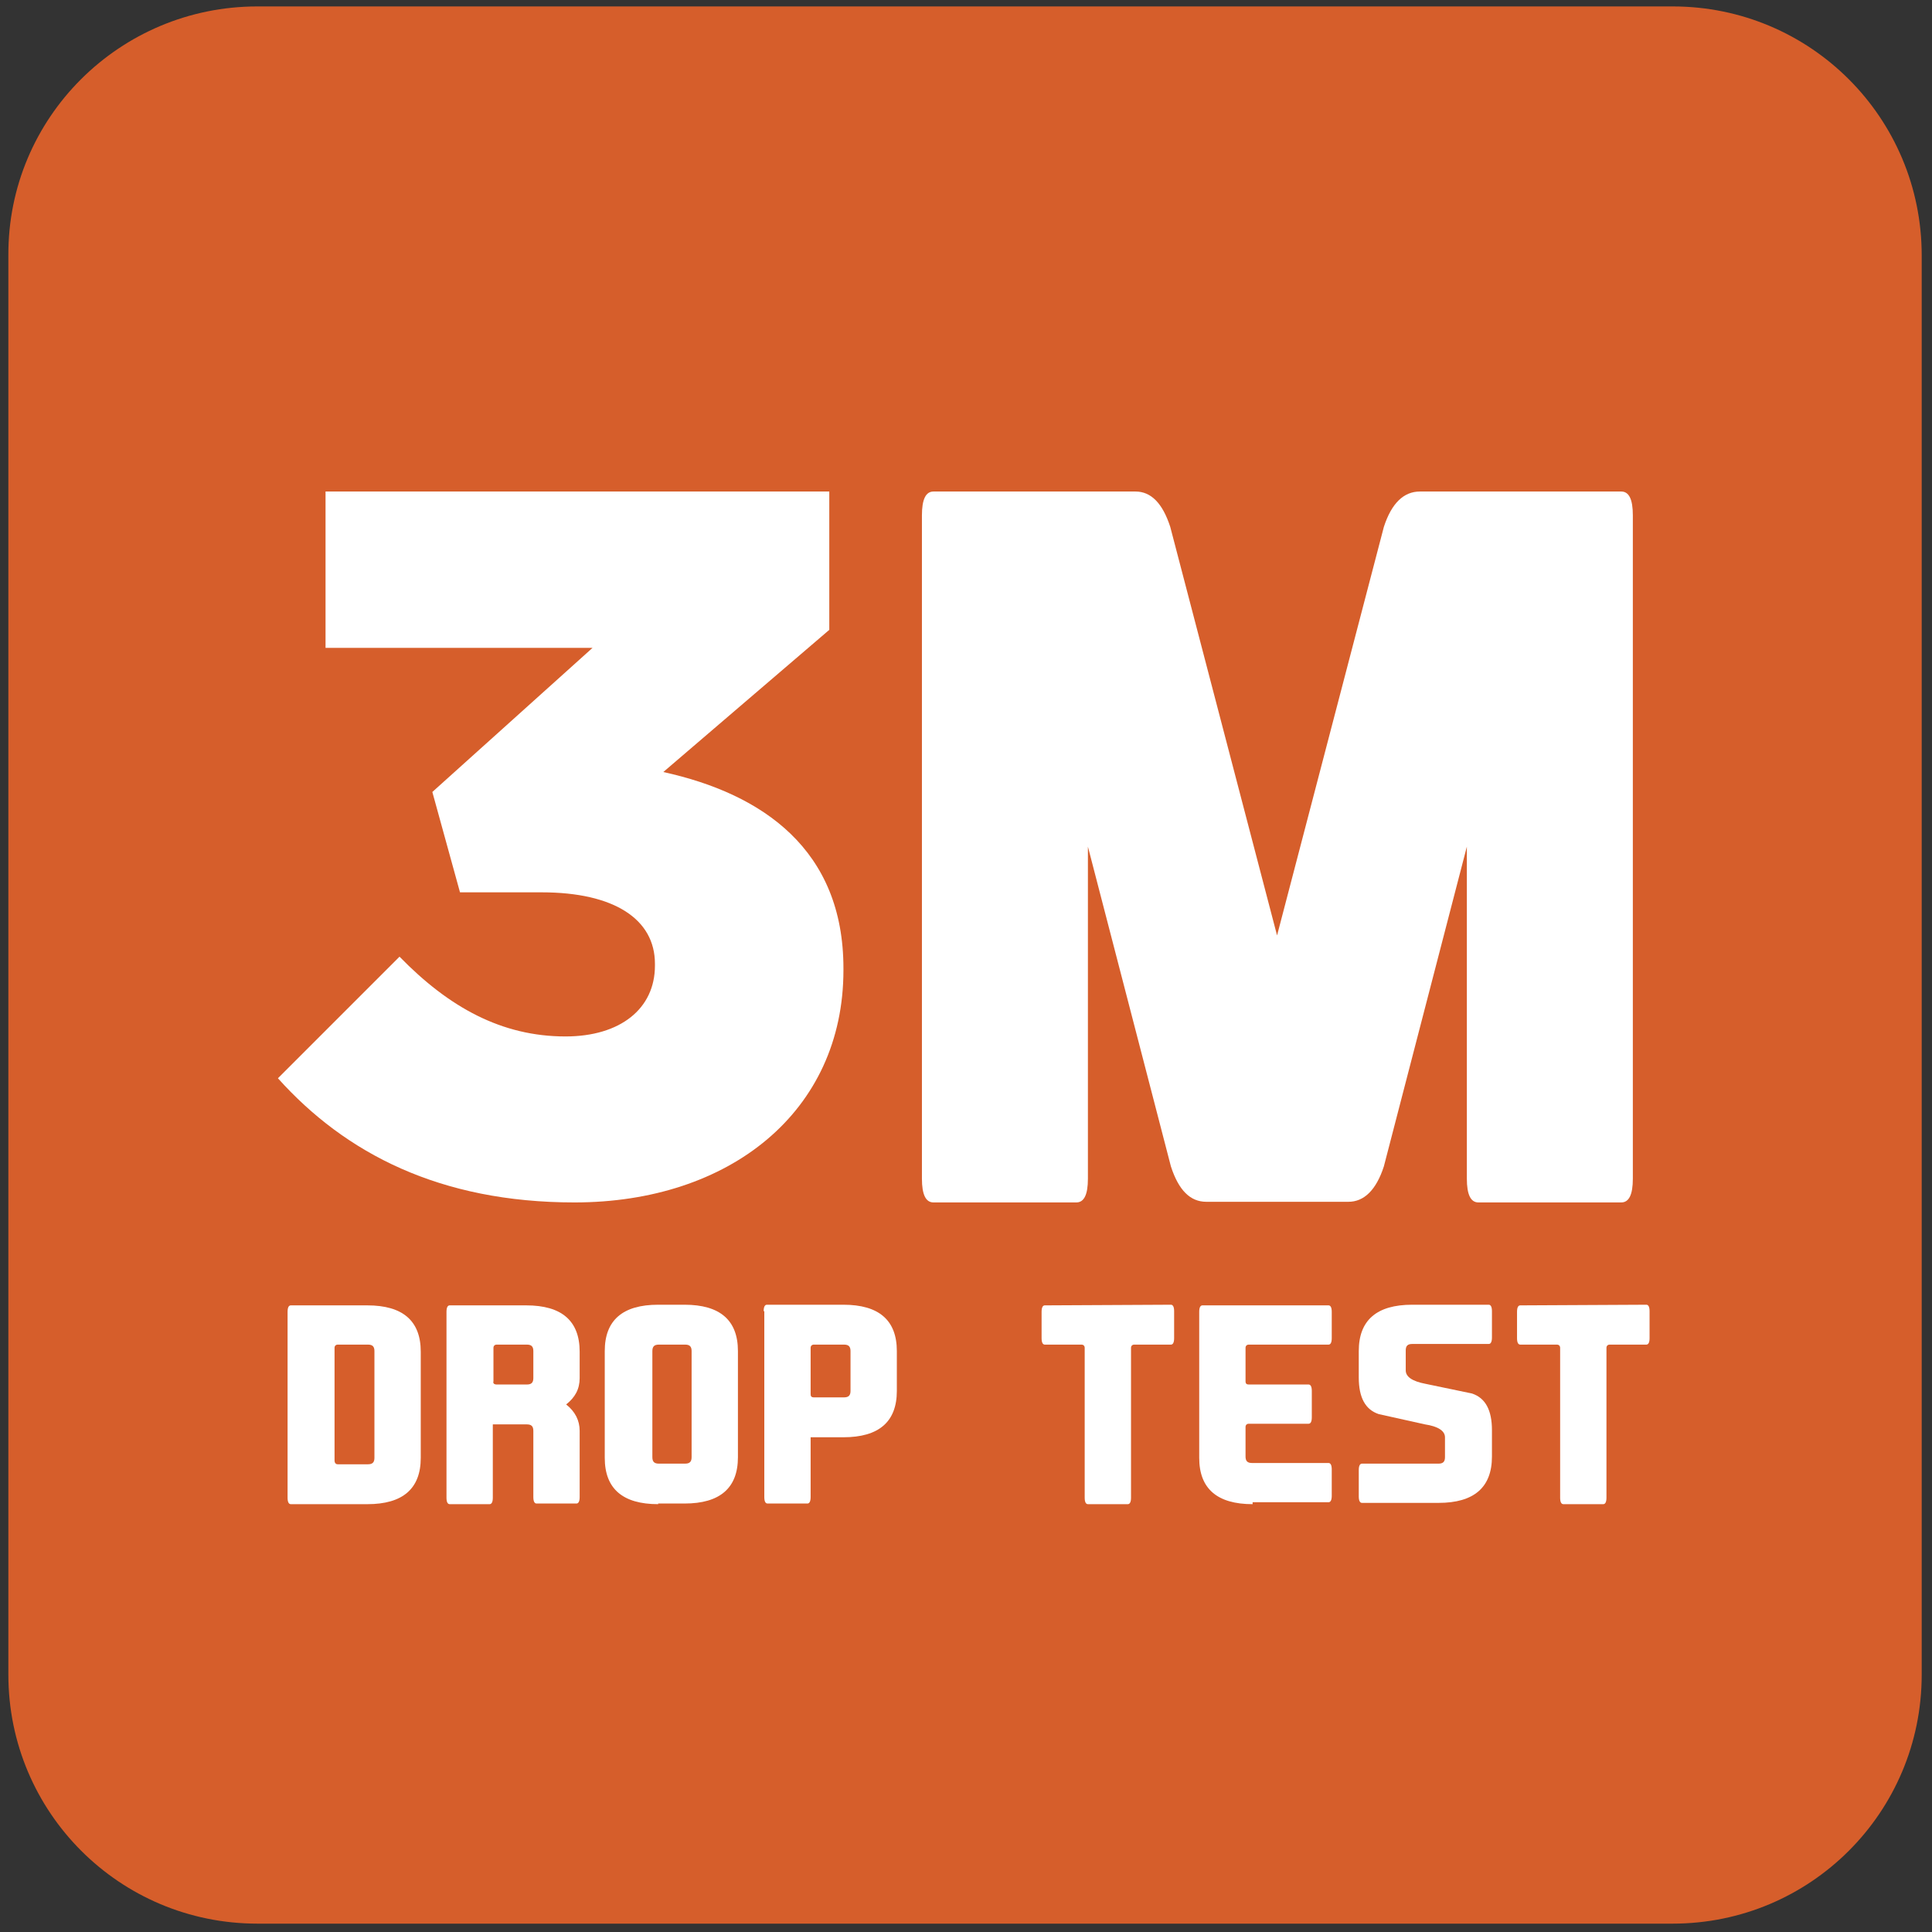
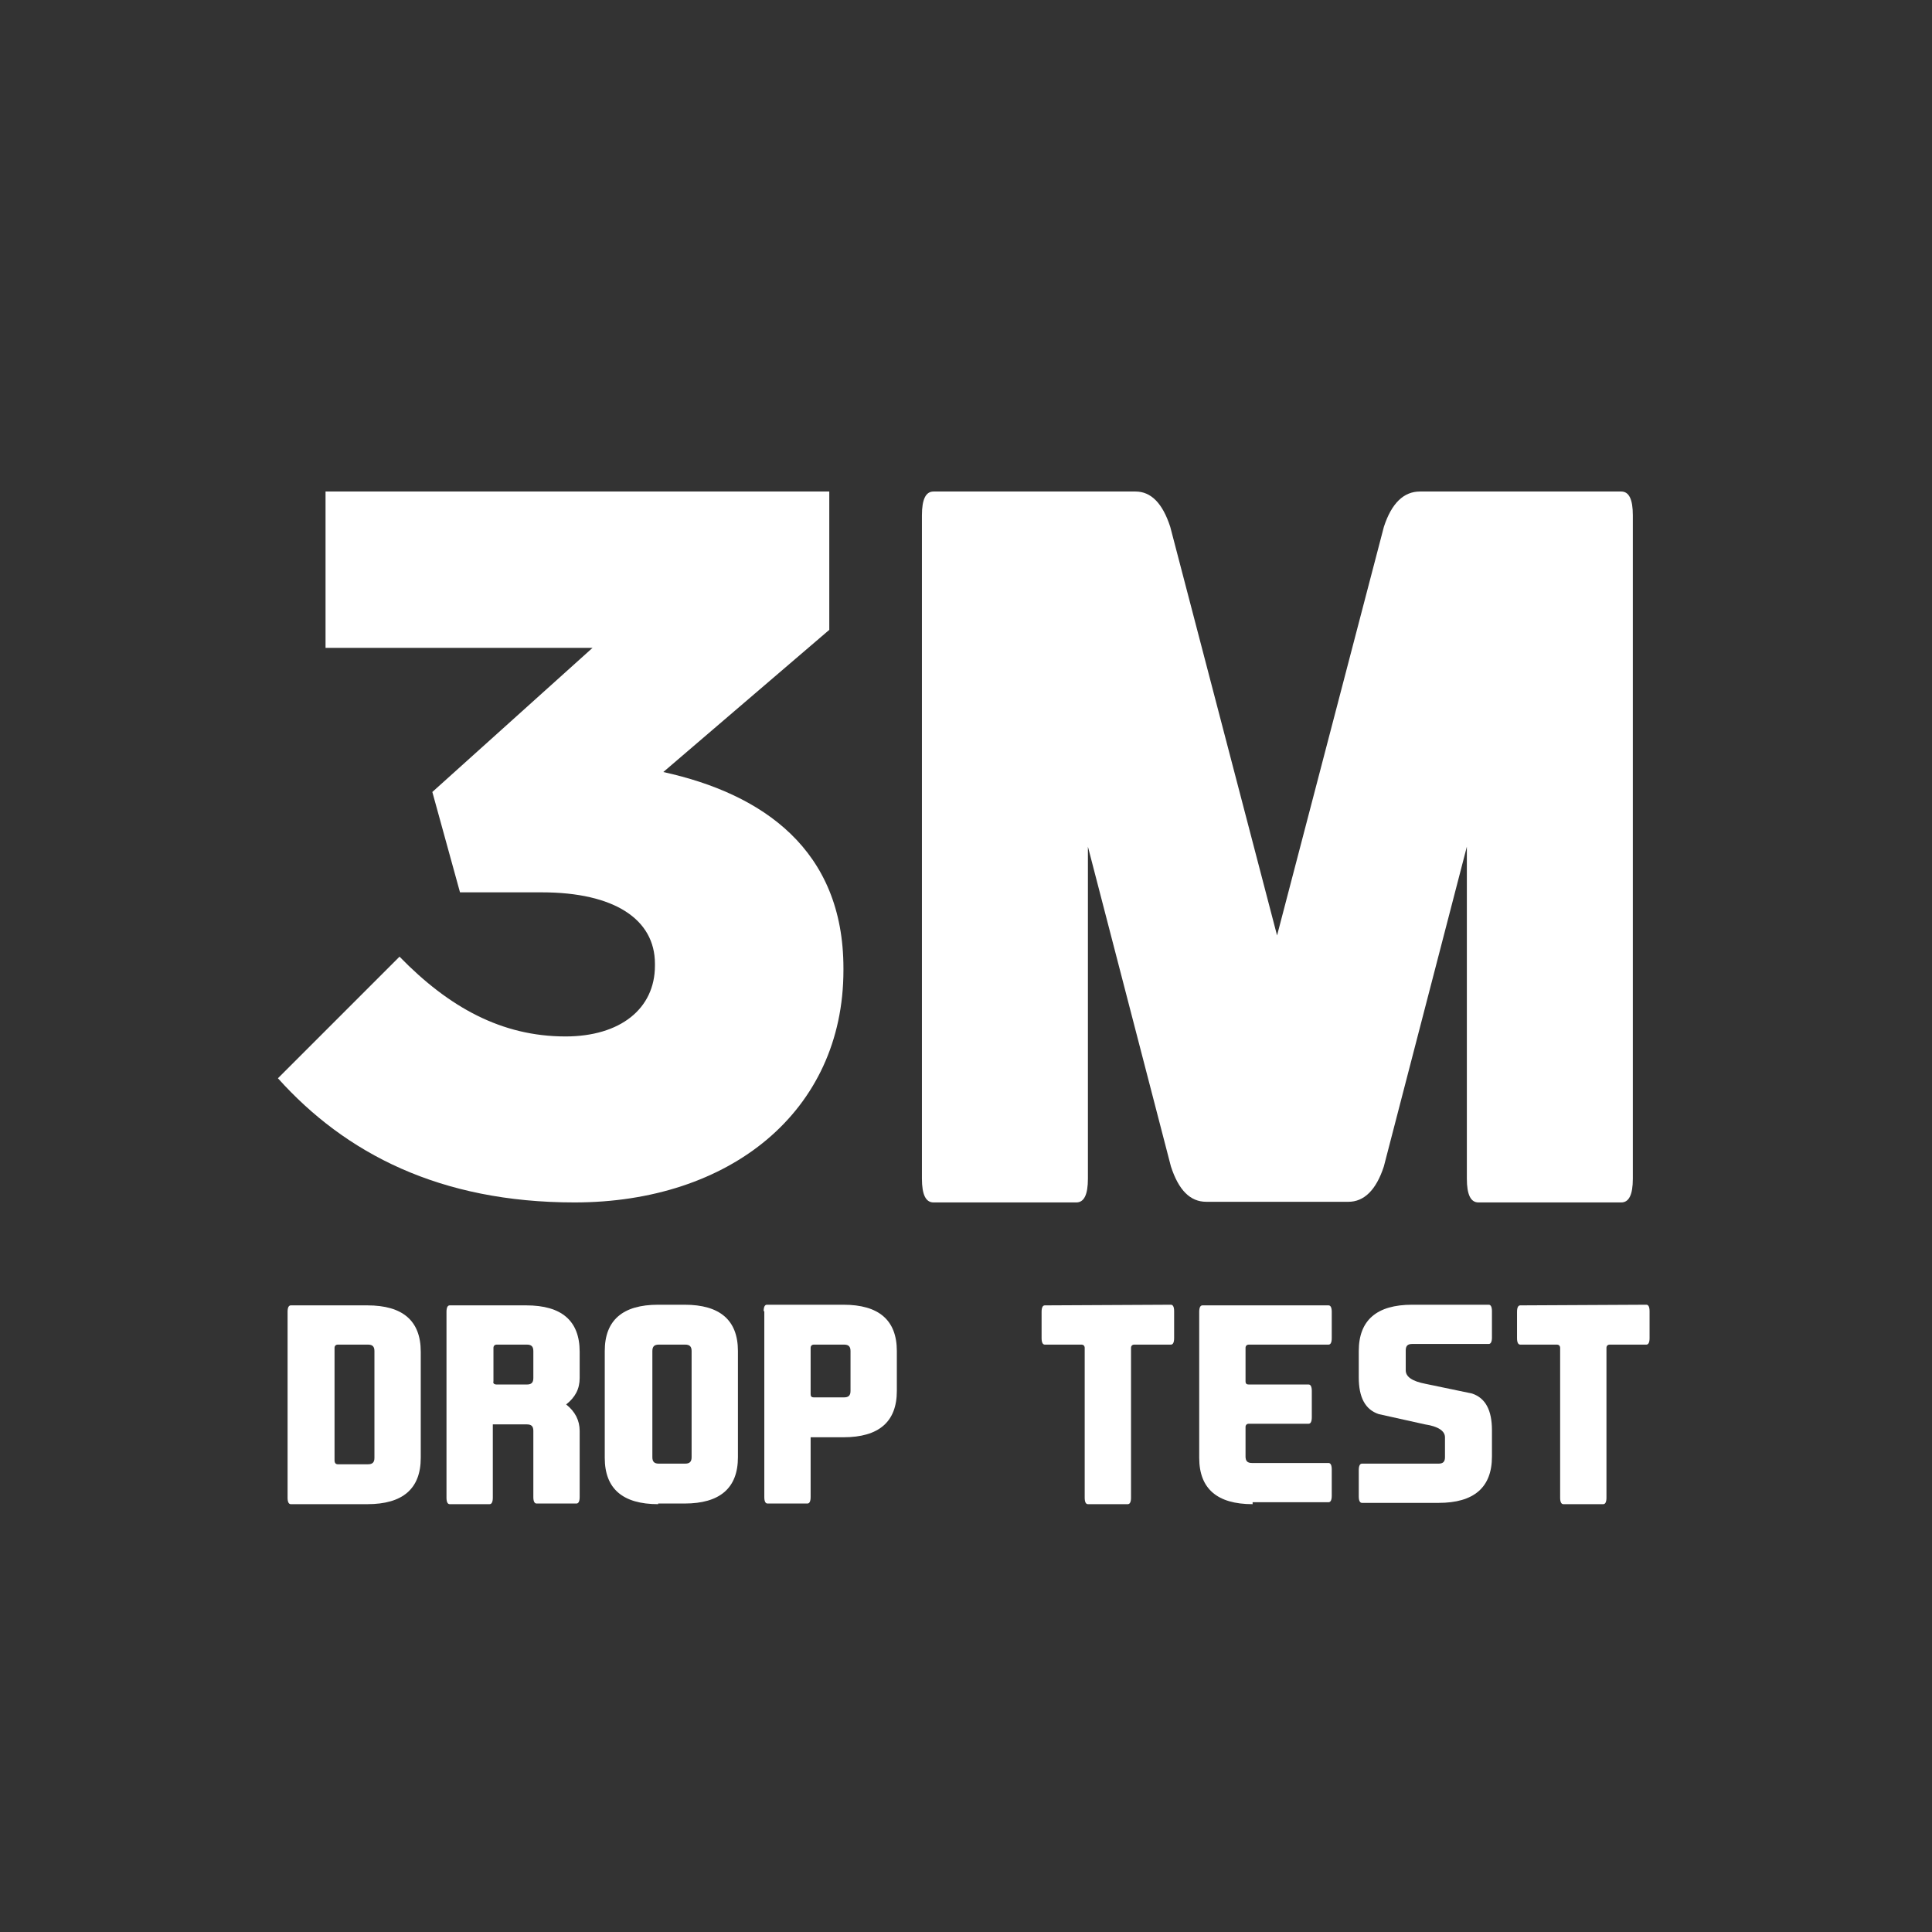
<svg xmlns="http://www.w3.org/2000/svg" version="1.1" id="Layer_1" x="0px" y="0px" viewBox="0 0 300.3 300.3" style="enable-background:new 0 0 300.3 300.3;" xml:space="preserve">
  <rect x="0" y="0" width="300.3" height="300.3" fill="#333333" stroke="none" />
  <style type="text/css">
	.st0{fill:#D65E2B;}
	.st1{display:none;}
	.st2{display:inline;fill:none;stroke:#38180D;stroke-miterlimit:10;}
	.st3{fill:#FFFFFF;stroke:#E8540D;stroke-width:0.75;stroke-miterlimit:10;}
	.st4{fill:#FFFFFF;}
	.st5{fill-rule:evenodd;clip-rule:evenodd;fill:#FFFFFF;}
</style>
  <g id="Layer_1_00000005975733316312804350000015986779743193006720_">
    <g id="Layer_1_00000001628979524624088490000006906747635606531980_">
-       <path class="st0" d="M260,299H40c-21.4,0-38.7-17.3-38.7-38.7V39.7C1.2,18.3,18.6,1,40,1h220c21.4,0,38.7,17.3,38.7,38.7v220.6    C298.7,281.7,281.4,299,260,299z" />
-     </g>
+       </g>
  </g>
  <g id="Layer_2_00000164495370146861401600000007158942145109830815_" class="st1">
-     <path class="st2" d="M228.4,256.1H71.6c-15.2,0-27.6-12.3-27.6-27.6V71.4c0-15.2,12.4-27.5,27.6-27.5h156.7   c15.2,0,27.6,12.3,27.6,27.6v157.1C255.9,243.8,243.6,256.1,228.4,256.1z" />
+     <path class="st2" d="M228.4,256.1H71.6c-15.2,0-27.6-12.3-27.6-27.6V71.4c0-15.2,12.4-27.5,27.6-27.5h156.7   v157.1C255.9,243.8,243.6,256.1,228.4,256.1z" />
  </g>
  <path class="st3" d="M100.7,243.6" />
  <path class="st3" d="M43.2,291" />
  <g>
    <path class="st4" d="M45.2,233.8c-0.3,0-0.5-0.3-0.5-1v-28.9c0-0.7,0.2-1,0.5-1h11.9c5.5,0,8.3,2.4,8.3,7.2v16.5   c0,4.8-2.8,7.2-8.3,7.2H45.2z M52.5,227.6h4.7c0.7,0,1-0.3,1-1V210c0-0.7-0.3-1-1-1h-4.7c-0.3,0-0.5,0.2-0.5,0.5V227   C52,227.4,52.2,227.6,52.5,227.6z" />
    <path class="st4" d="M76.6,221.4v11.4c0,0.7-0.2,1-0.5,1h-6.2c-0.3,0-0.5-0.3-0.5-1v-28.9c0-0.7,0.2-1,0.5-1h11.9   c5.5,0,8.3,2.4,8.3,7.2v4.1c0,1.7-0.7,3-2.1,4.1c1.4,1.1,2.1,2.5,2.1,4.1v10.3c0,0.7-0.2,1-0.5,1h-6.2c-0.3,0-0.5-0.3-0.5-1v-10.3   c0-0.7-0.3-1-1-1L76.6,221.4L76.6,221.4z M77.2,215.2h4.7c0.7,0,1-0.3,1-1V210c0-0.7-0.3-1-1-1h-4.7c-0.3,0-0.5,0.2-0.5,0.5v5.2   C76.6,215,76.8,215.2,77.2,215.2z" />
    <path class="st4" d="M102.3,233.8c-5.5,0-8.3-2.4-8.3-7.2V210c0-4.8,2.8-7.2,8.3-7.2h4.1c5.5,0,8.3,2.4,8.3,7.2v16.5   c0,4.8-2.8,7.2-8.3,7.2h-4.1V233.8z M107.5,210c0-0.7-0.3-1-1-1h-4.1c-0.7,0-1,0.3-1,1v16.5c0,0.7,0.3,1,1,1h4.1c0.7,0,1-0.3,1-1   V210z" />
    <path class="st4" d="M118.7,203.8c0-0.7,0.2-1,0.5-1h11.9c5.5,0,8.3,2.4,8.3,7.2v6.2c0,4.8-2.8,7.2-8.3,7.2H126v9.3   c0,0.7-0.2,1-0.5,1h-6.2c-0.3,0-0.5-0.3-0.5-1v-28.9H118.7z M126.5,217.2h4.7c0.7,0,1-0.3,1-1V210c0-0.7-0.3-1-1-1h-4.7   c-0.3,0-0.5,0.2-0.5,0.5v7.2C126,217,126.1,217.2,126.5,217.2z" />
    <path class="st4" d="M182,202.8c0.3,0,0.5,0.3,0.5,1v4.2c0,0.7-0.2,1-0.5,1h-5.7c-0.3,0-0.5,0.2-0.5,0.5v23.3c0,0.7-0.2,1-0.5,1   h-6.2c-0.3,0-0.5-0.3-0.5-1v-23.3c0-0.3-0.2-0.5-0.5-0.5h-5.7c-0.3,0-0.5-0.3-0.5-1v-4.1c0-0.7,0.2-1,0.5-1L182,202.8L182,202.8z" />
    <path class="st4" d="M194.7,233.8c-5.5,0-8.3-2.4-8.3-7.2v-22.7c0-0.7,0.2-1,0.5-1h19.6c0.3,0,0.5,0.3,0.5,1v4.1c0,0.7-0.2,1-0.5,1   h-12.4c-0.3,0-0.5,0.2-0.5,0.5v5.2c0,0.4,0.2,0.5,0.5,0.5h9.3c0.3,0,0.5,0.3,0.5,1v4.1c0,0.7-0.2,1-0.5,1h-9.3   c-0.3,0-0.5,0.2-0.5,0.5v4.6c0,0.7,0.3,1,1,1h11.9c0.3,0,0.5,0.3,0.5,1v4.1c0,0.7-0.2,1-0.5,1h-11.8V233.8z" />
    <path class="st4" d="M221.5,221.4l-7.2-1.6c-2.1-0.7-3.1-2.6-3.1-5.7V210c0-4.8,2.8-7.2,8.3-7.2h11.9c0.3,0,0.5,0.3,0.5,1v4.1   c0,0.7-0.2,1-0.5,1h-11.9c-0.7,0-1,0.3-1,1v3.1c0,1,1,1.7,3.1,2.1l7.2,1.5c2.1,0.7,3.1,2.6,3.1,5.7v4.1c0,4.8-2.8,7.2-8.3,7.2   h-11.9c-0.3,0-0.5-0.3-0.5-1v-4.1c0-0.7,0.2-1,0.5-1h11.9c0.7,0,1-0.3,1-1v-3.1C224.6,222.4,223.5,221.7,221.5,221.4z" />
    <path class="st4" d="M255.9,202.8c0.3,0,0.5,0.3,0.5,1v4.2c0,0.7-0.2,1-0.5,1h-5.7c-0.3,0-0.5,0.2-0.5,0.5v23.3c0,0.7-0.2,1-0.5,1   H243c-0.3,0-0.5-0.3-0.5-1v-23.3c0-0.3-0.2-0.5-0.5-0.5h-5.7c-0.3,0-0.5-0.3-0.5-1v-4.1c0-0.7,0.2-1,0.5-1L255.9,202.8L255.9,202.8   z" />
  </g>
  <path class="st5" d="M169.1,131.6v51.6c0,2.5-0.6,3.7-1.8,3.7h-22.2c-1.2,0-1.8-1.2-1.8-3.7V80.1c0-2.5,0.6-3.7,1.8-3.7h31.4  c2.4,0,4.2,1.8,5.4,5.5l16.6,63.5l16.6-63.5c1.2-3.7,3.1-5.5,5.6-5.5H252c1.2,0,1.8,1.2,1.8,3.7v103.1c0,2.5-0.6,3.7-1.8,3.7h-22.2  c-1.2,0-1.8-1.2-1.8-3.7v-51.6l-12.9,49.7c-1.2,3.7-3.1,5.5-5.5,5.5h-22.1c-2.5,0-4.3-1.8-5.5-5.5L169.1,131.6z" />
  <path class="st5" d="M89.3,186.9c24.1,0,41.8-14.1,41.8-36.1v-0.3c0-18.4-12.5-27.1-28-30.5l25.8-22.1V76.4H50.6v24.3h41.5  l-24.9,22.4l4.3,15.6h12.7c11.3,0,17.6,4.2,17.6,11.1v0.3c0,6.7-5.4,11-13.9,11c-9.9,0-18.1-4.5-25.8-12.4l-18.9,18.9  C53.7,179.3,68.4,186.9,89.3,186.9z" />
</svg>